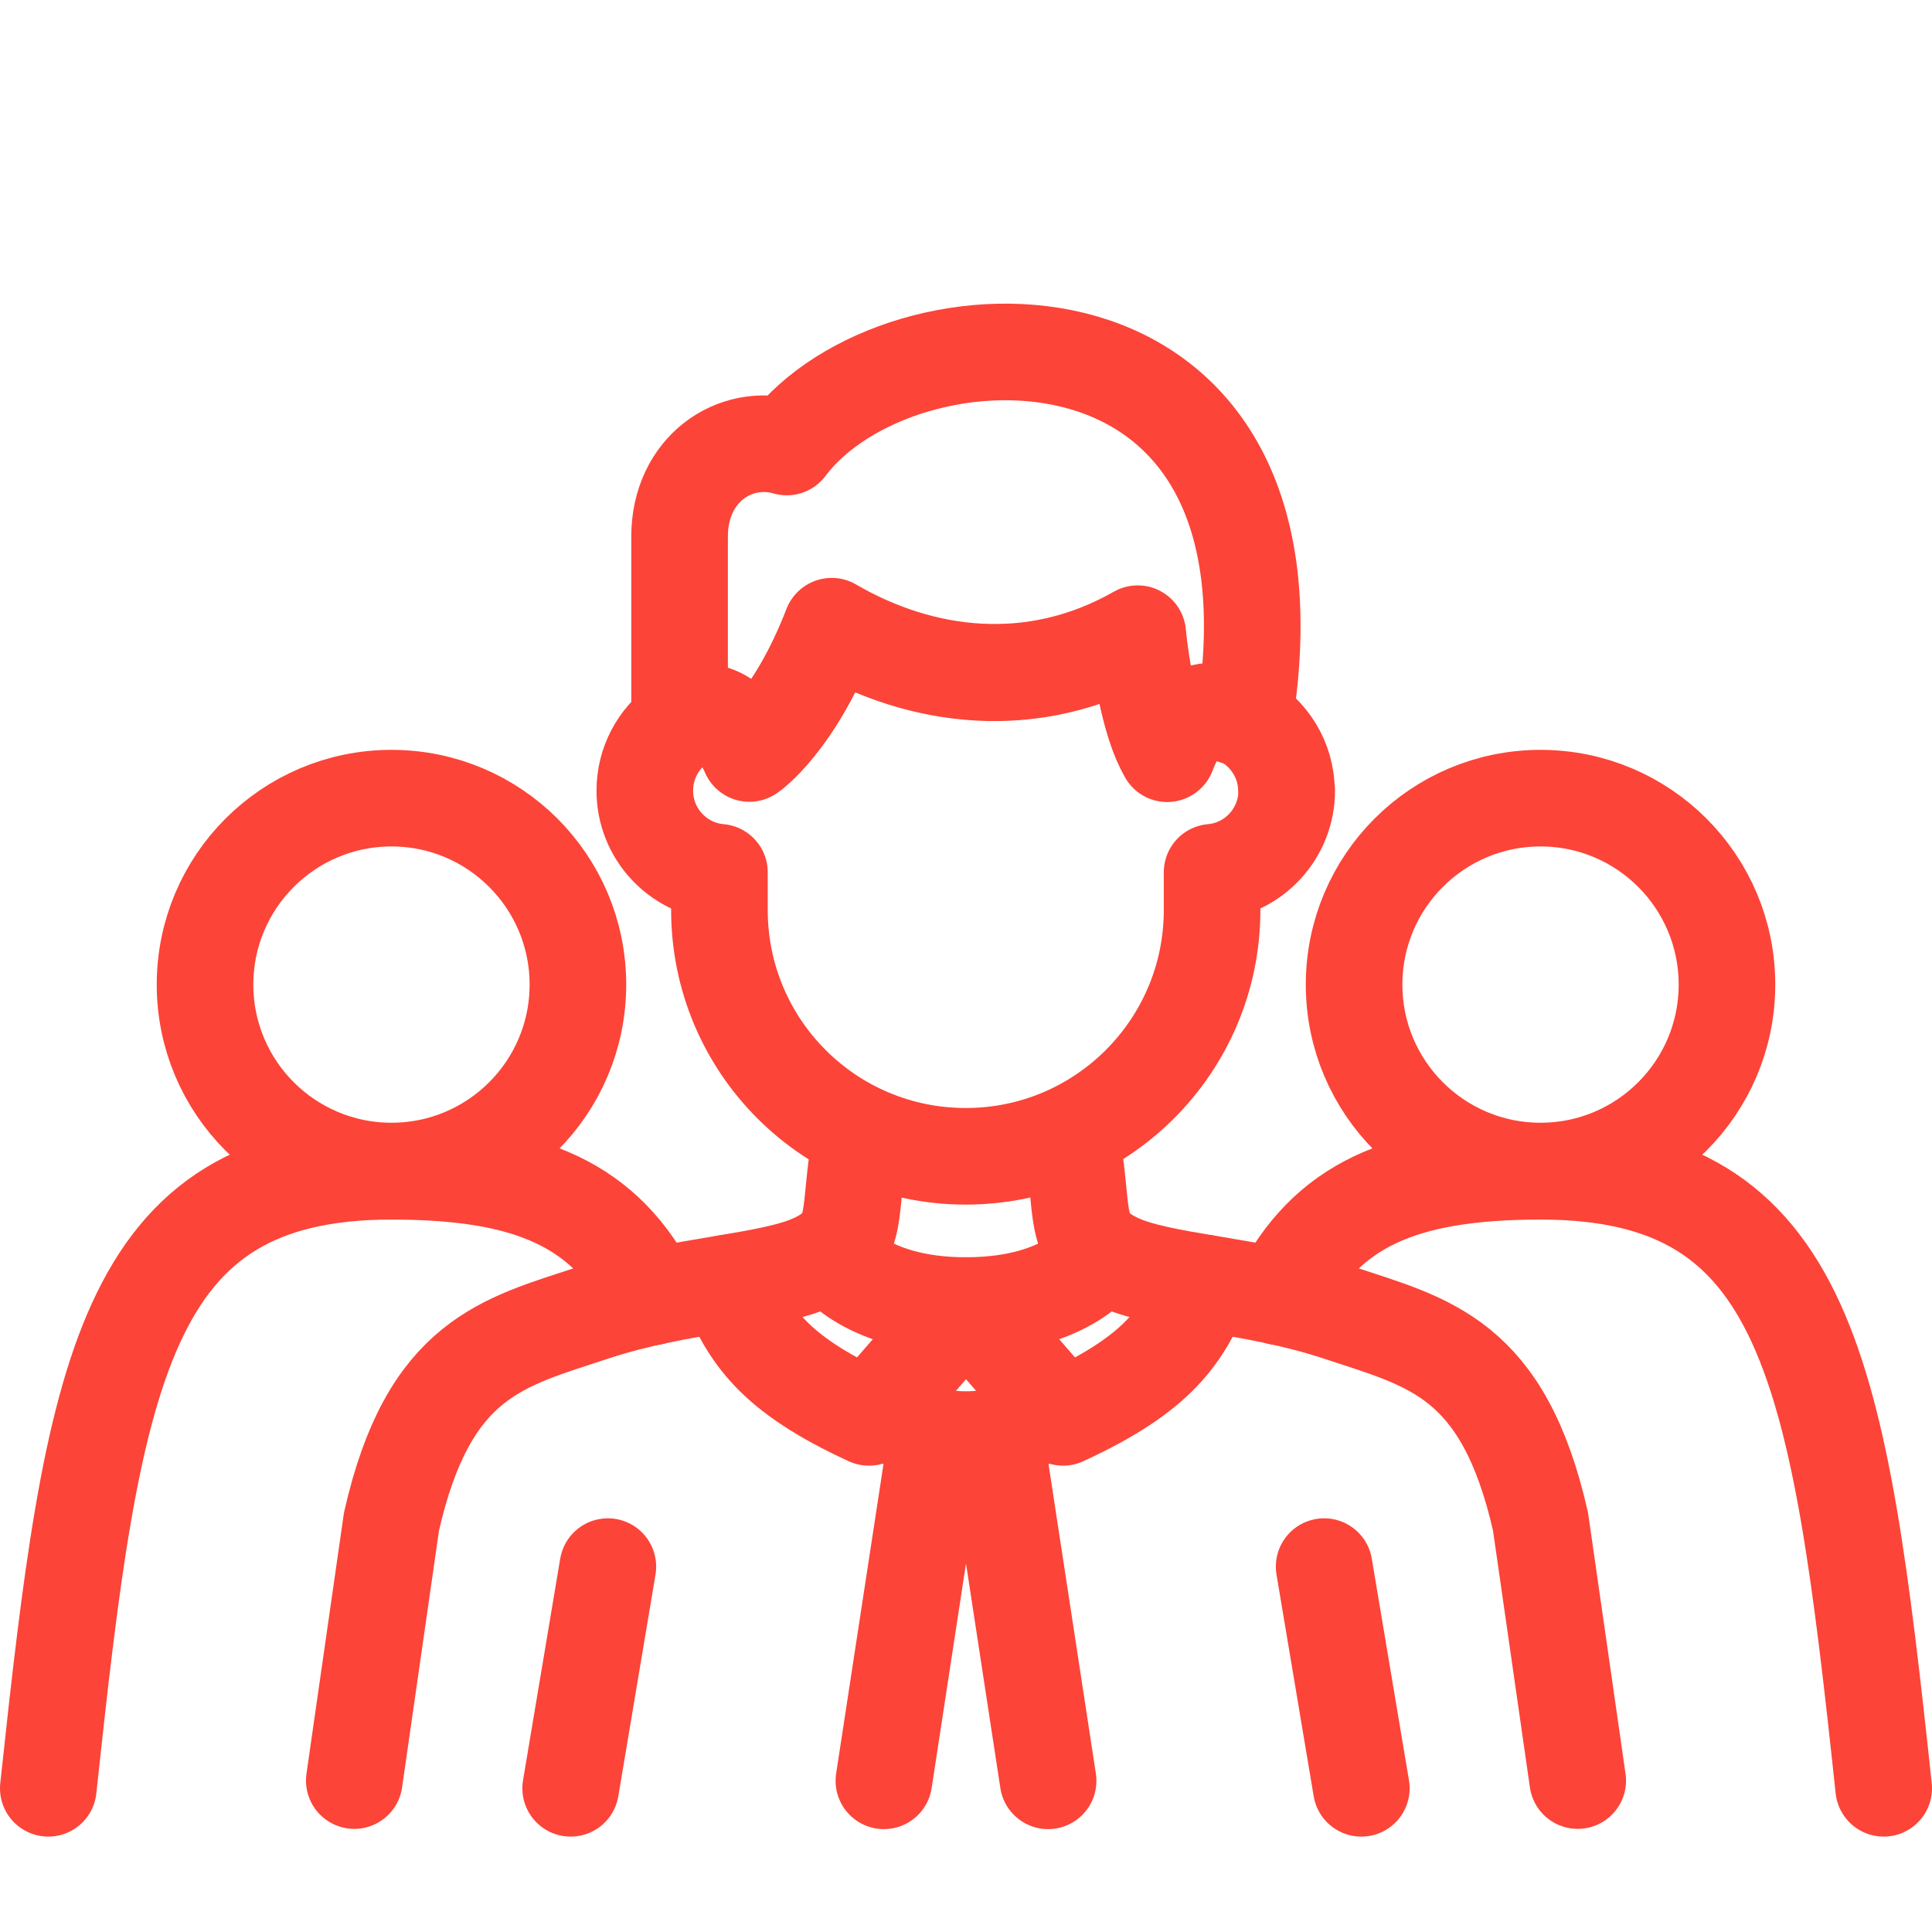
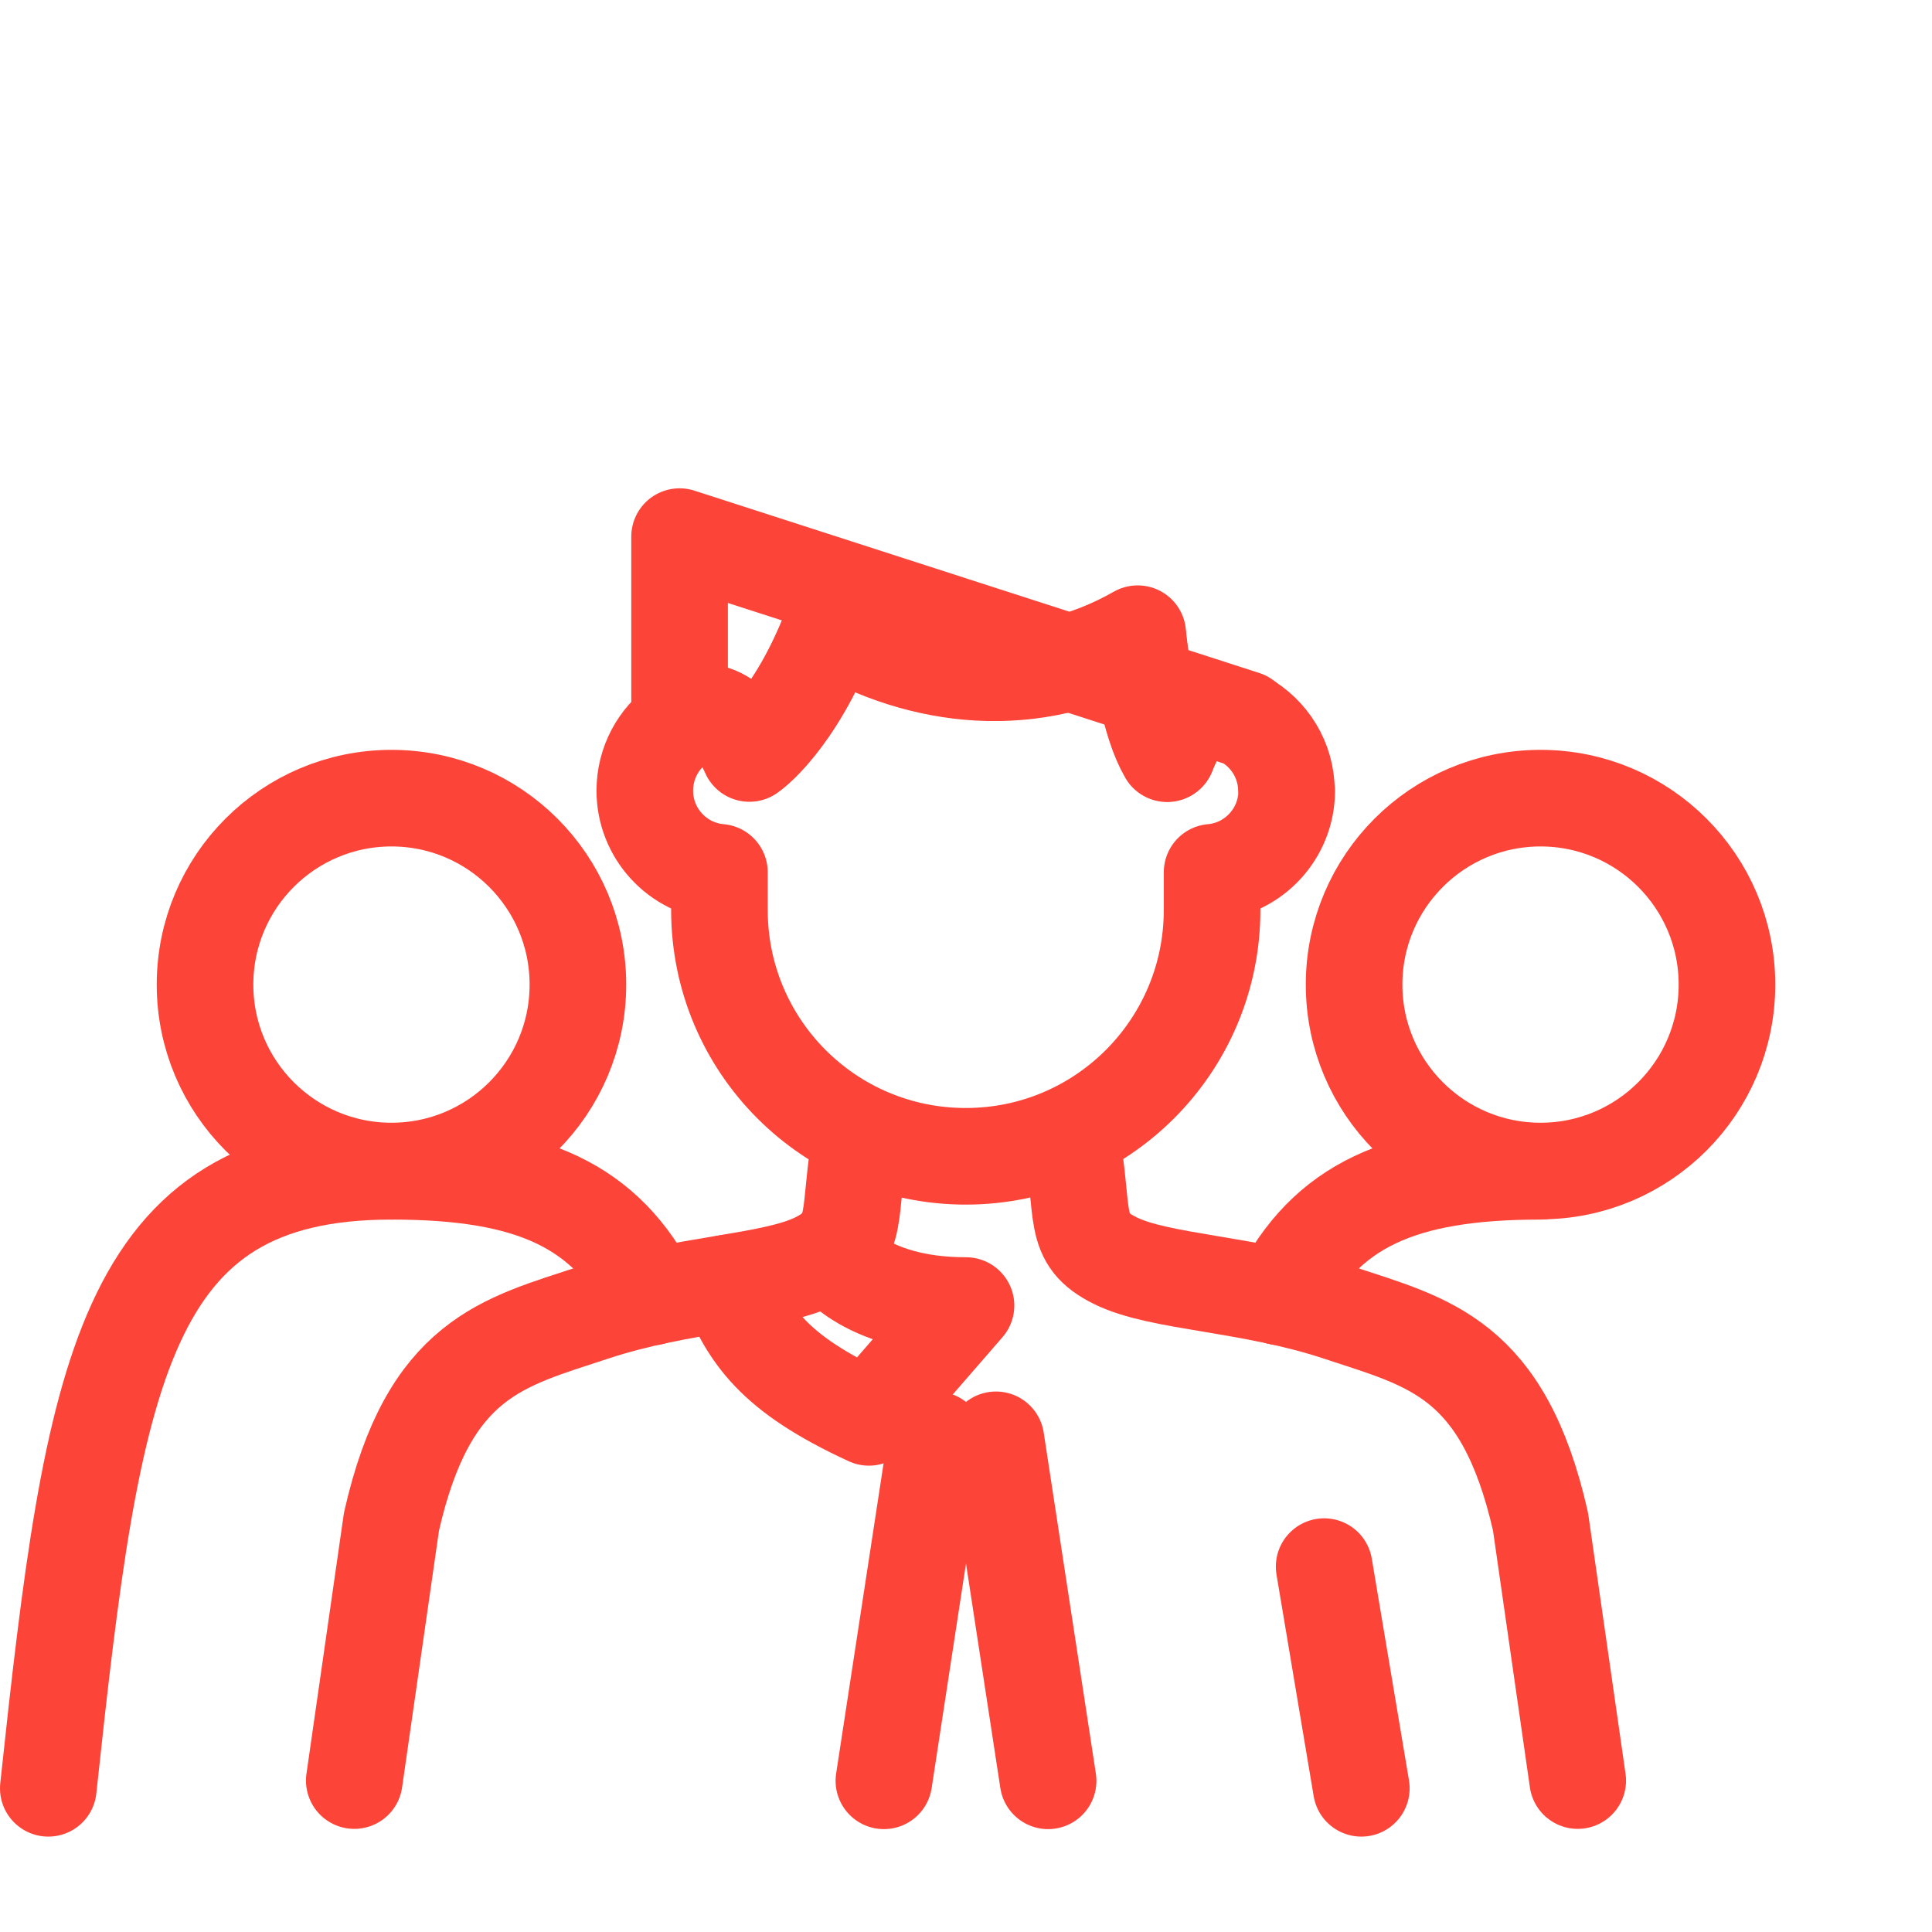
<svg xmlns="http://www.w3.org/2000/svg" id="c" viewBox="0 0 80 80">
  <path d="M53.28,32.74c0,1.77-1.36,3.23-3.09,3.38v1.56c0,5.63-4.56,10.2-10.2,10.2s-10.2-4.56-10.2-10.2v-1.56c-1.73-.15-3.09-1.61-3.09-3.38,0-1.14.56-2.16,1.43-2.77h0s0,0,0,0c.26-.19.55-.33.86-.44.25-.03.52,0,.8.15.43.22.87.68,1.24,1.52,0,0,.48-.32,1.14-1.15.65-.81,1.49-2.12,2.26-4.1,3.71,2.16,8.34,2.78,12.67.31,0,0,.19,2.12.73,3.78.14.44.31.84.5,1.17.52-1.39,1.21-1.74,1.85-1.74.5,0,.98.21,1.34.32,1.04.58,1.75,1.69,1.75,2.97Z" fill="none" stroke="#fc4438" stroke-linecap="round" stroke-linejoin="round" stroke-width="4" />
-   <path d="M51.53,29.77c-.36-.1-.83-.32-1.34-.32-.65,0-1.33.35-1.85,1.74-.19-.32-.36-.73-.5-1.17-.54-1.65-.73-3.78-.73-3.78-4.33,2.47-8.96,1.85-12.67-.31-.76,1.98-1.6,3.29-2.26,4.1-.67.83-1.14,1.15-1.14,1.15-.36-.84-.8-1.3-1.24-1.52-.28-.14-.55-.18-.8-.15-.31.11-.6.25-.86.44,0,0,0,0,0,0v-7.73c0-2.78,2.28-4.33,4.44-3.71,4.63-6.18,21.83-6.87,18.95,11.24Z" fill="none" stroke="#fc4438" stroke-linecap="round" stroke-linejoin="round" stroke-width="4" />
+   <path d="M51.53,29.77c-.36-.1-.83-.32-1.34-.32-.65,0-1.33.35-1.85,1.74-.19-.32-.36-.73-.5-1.17-.54-1.65-.73-3.78-.73-3.78-4.33,2.47-8.96,1.85-12.67-.31-.76,1.98-1.6,3.29-2.26,4.1-.67.83-1.14,1.15-1.14,1.15-.36-.84-.8-1.3-1.24-1.52-.28-.14-.55-.18-.8-.15-.31.11-.6.25-.86.44,0,0,0,0,0,0v-7.73Z" fill="none" stroke="#fc4438" stroke-linecap="round" stroke-linejoin="round" stroke-width="4" />
  <path d="M35.67,46.95c-.62,3.4,0,4.33-1.85,5.25s-5.56.93-9.27,2.16-6.8,1.85-8.34,8.65l-1.54,10.72" fill="none" stroke="#fc4438" stroke-linecap="round" stroke-linejoin="round" stroke-width="4" />
  <path d="M30.11,53.13c.93,2.16,1.85,3.71,5.87,5.56l4.02-4.63c-4.33,0-5.64-2.17-5.64-2.17" fill="none" stroke="#fc4438" stroke-linecap="round" stroke-linejoin="round" stroke-width="4" />
  <line x1="38.76" y1="59.62" x2="36.6" y2="73.74" fill="none" stroke="#fc4438" stroke-linecap="round" stroke-linejoin="round" stroke-width="4" />
-   <line x1="25.17" y1="64.87" x2="23.63" y2="74.05" fill="none" stroke="#fc4438" stroke-linecap="round" stroke-linejoin="round" stroke-width="4" />
  <path d="M44.33,46.95c.62,3.4,0,4.33,1.85,5.25s5.56.93,9.27,2.16,6.8,1.85,8.34,8.65l1.54,10.72" fill="none" stroke="#fc4438" stroke-linecap="round" stroke-linejoin="round" stroke-width="4" />
-   <path d="M49.89,53.13c-.93,2.16-1.85,3.71-5.87,5.56l-4.02-4.63c4.33,0,5.64-2.17,5.64-2.17" fill="none" stroke="#fc4438" stroke-linecap="round" stroke-linejoin="round" stroke-width="4" />
-   <path d="M43.4,58.07c-1.39,1.39-2.47,1.54-3.4,1.54-.93,0-2.01-.15-3.4-1.54" fill="none" stroke="#fc4438" stroke-linecap="round" stroke-linejoin="round" stroke-width="4" />
  <line x1="41.24" y1="59.62" x2="43.4" y2="73.74" fill="none" stroke="#fc4438" stroke-linecap="round" stroke-linejoin="round" stroke-width="4" />
  <line x1="54.83" y1="64.87" x2="56.37" y2="74.05" fill="none" stroke="#fc4438" stroke-linecap="round" stroke-linejoin="round" stroke-width="4" />
  <circle cx="16.21" cy="40.77" r="7.72" fill="none" stroke="#fc4438" stroke-linecap="round" stroke-linejoin="round" stroke-width="4" />
  <path d="M2,74.05c1.85-17.3,3.09-25.55,14.21-25.55" fill="none" stroke="#fc4438" stroke-linecap="round" stroke-linejoin="round" stroke-width="4" />
  <path d="M27.01,53.7c-1.91-3.79-5.02-5.2-10.8-5.2" fill="none" stroke="#fc4438" stroke-linecap="round" stroke-linejoin="round" stroke-width="4" />
  <circle cx="63.79" cy="40.77" r="7.72" fill="none" stroke="#fc4438" stroke-linecap="round" stroke-linejoin="round" stroke-width="4" />
-   <path d="M78,74.05c-1.85-17.3-3.09-25.55-14.21-25.55" fill="none" stroke="#fc4438" stroke-linecap="round" stroke-linejoin="round" stroke-width="4" />
  <path d="M52.99,53.7c1.91-3.79,5.02-5.2,10.8-5.2" fill="none" stroke="#fc4438" stroke-linecap="round" stroke-linejoin="round" stroke-width="4" />
</svg>